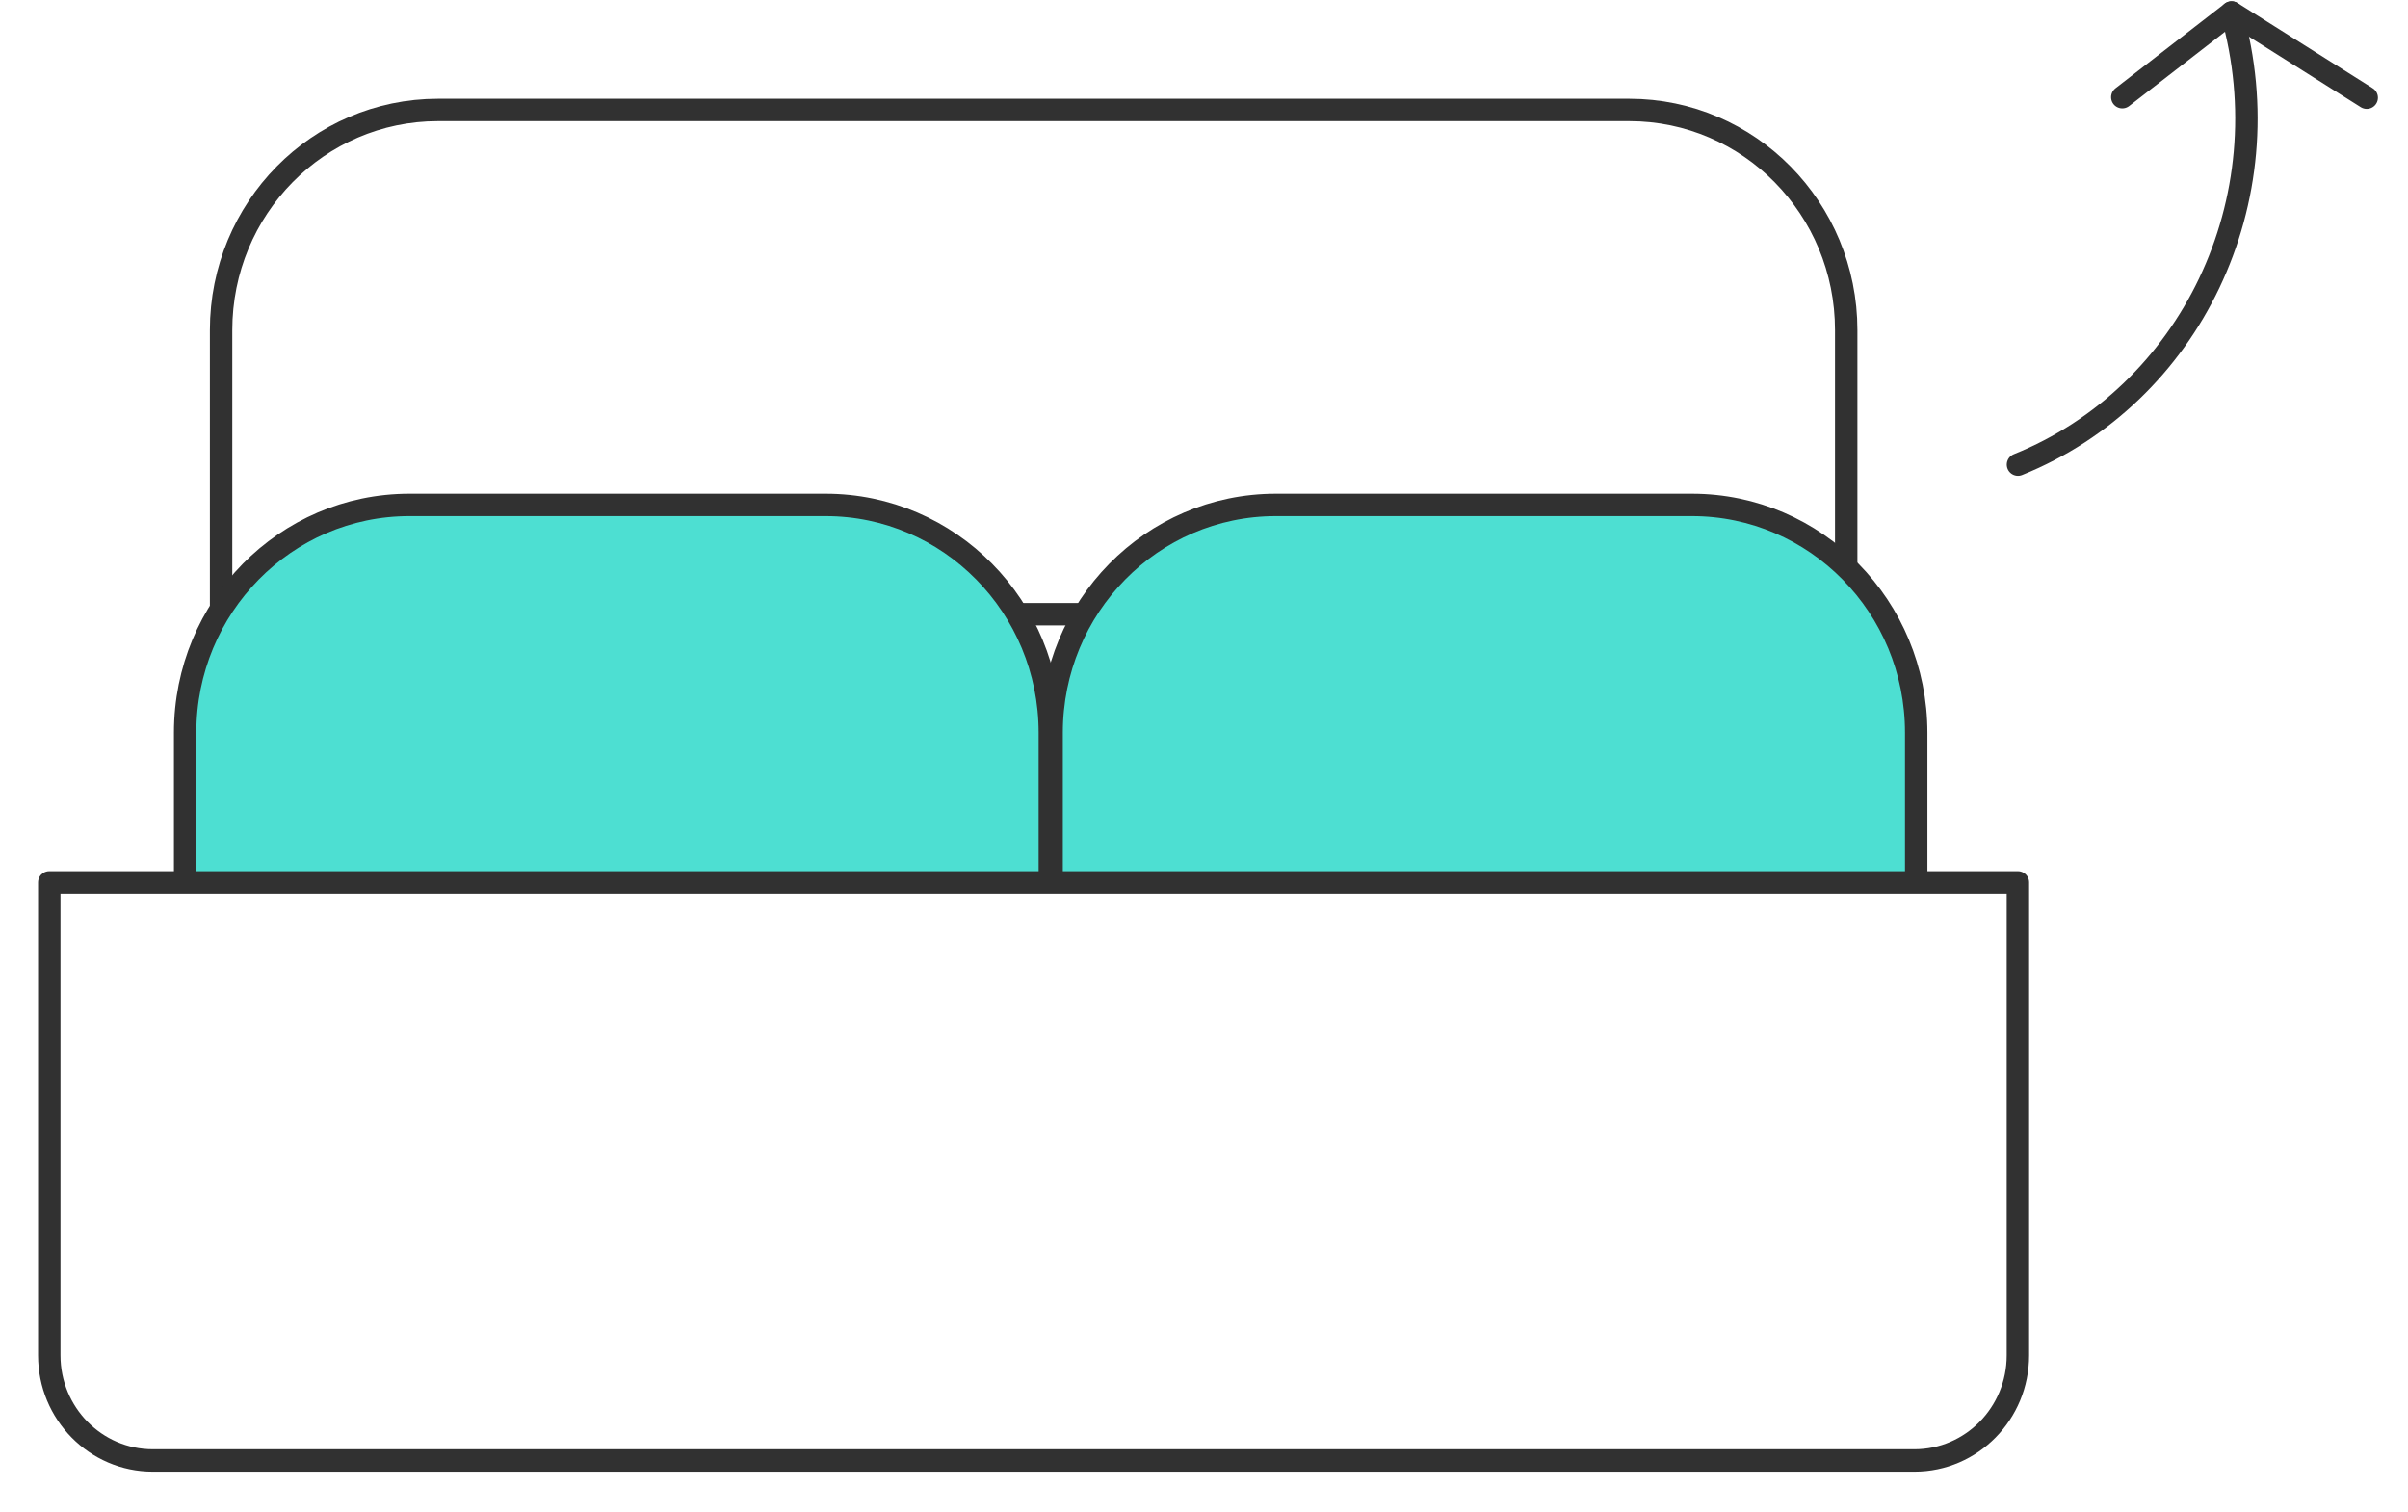
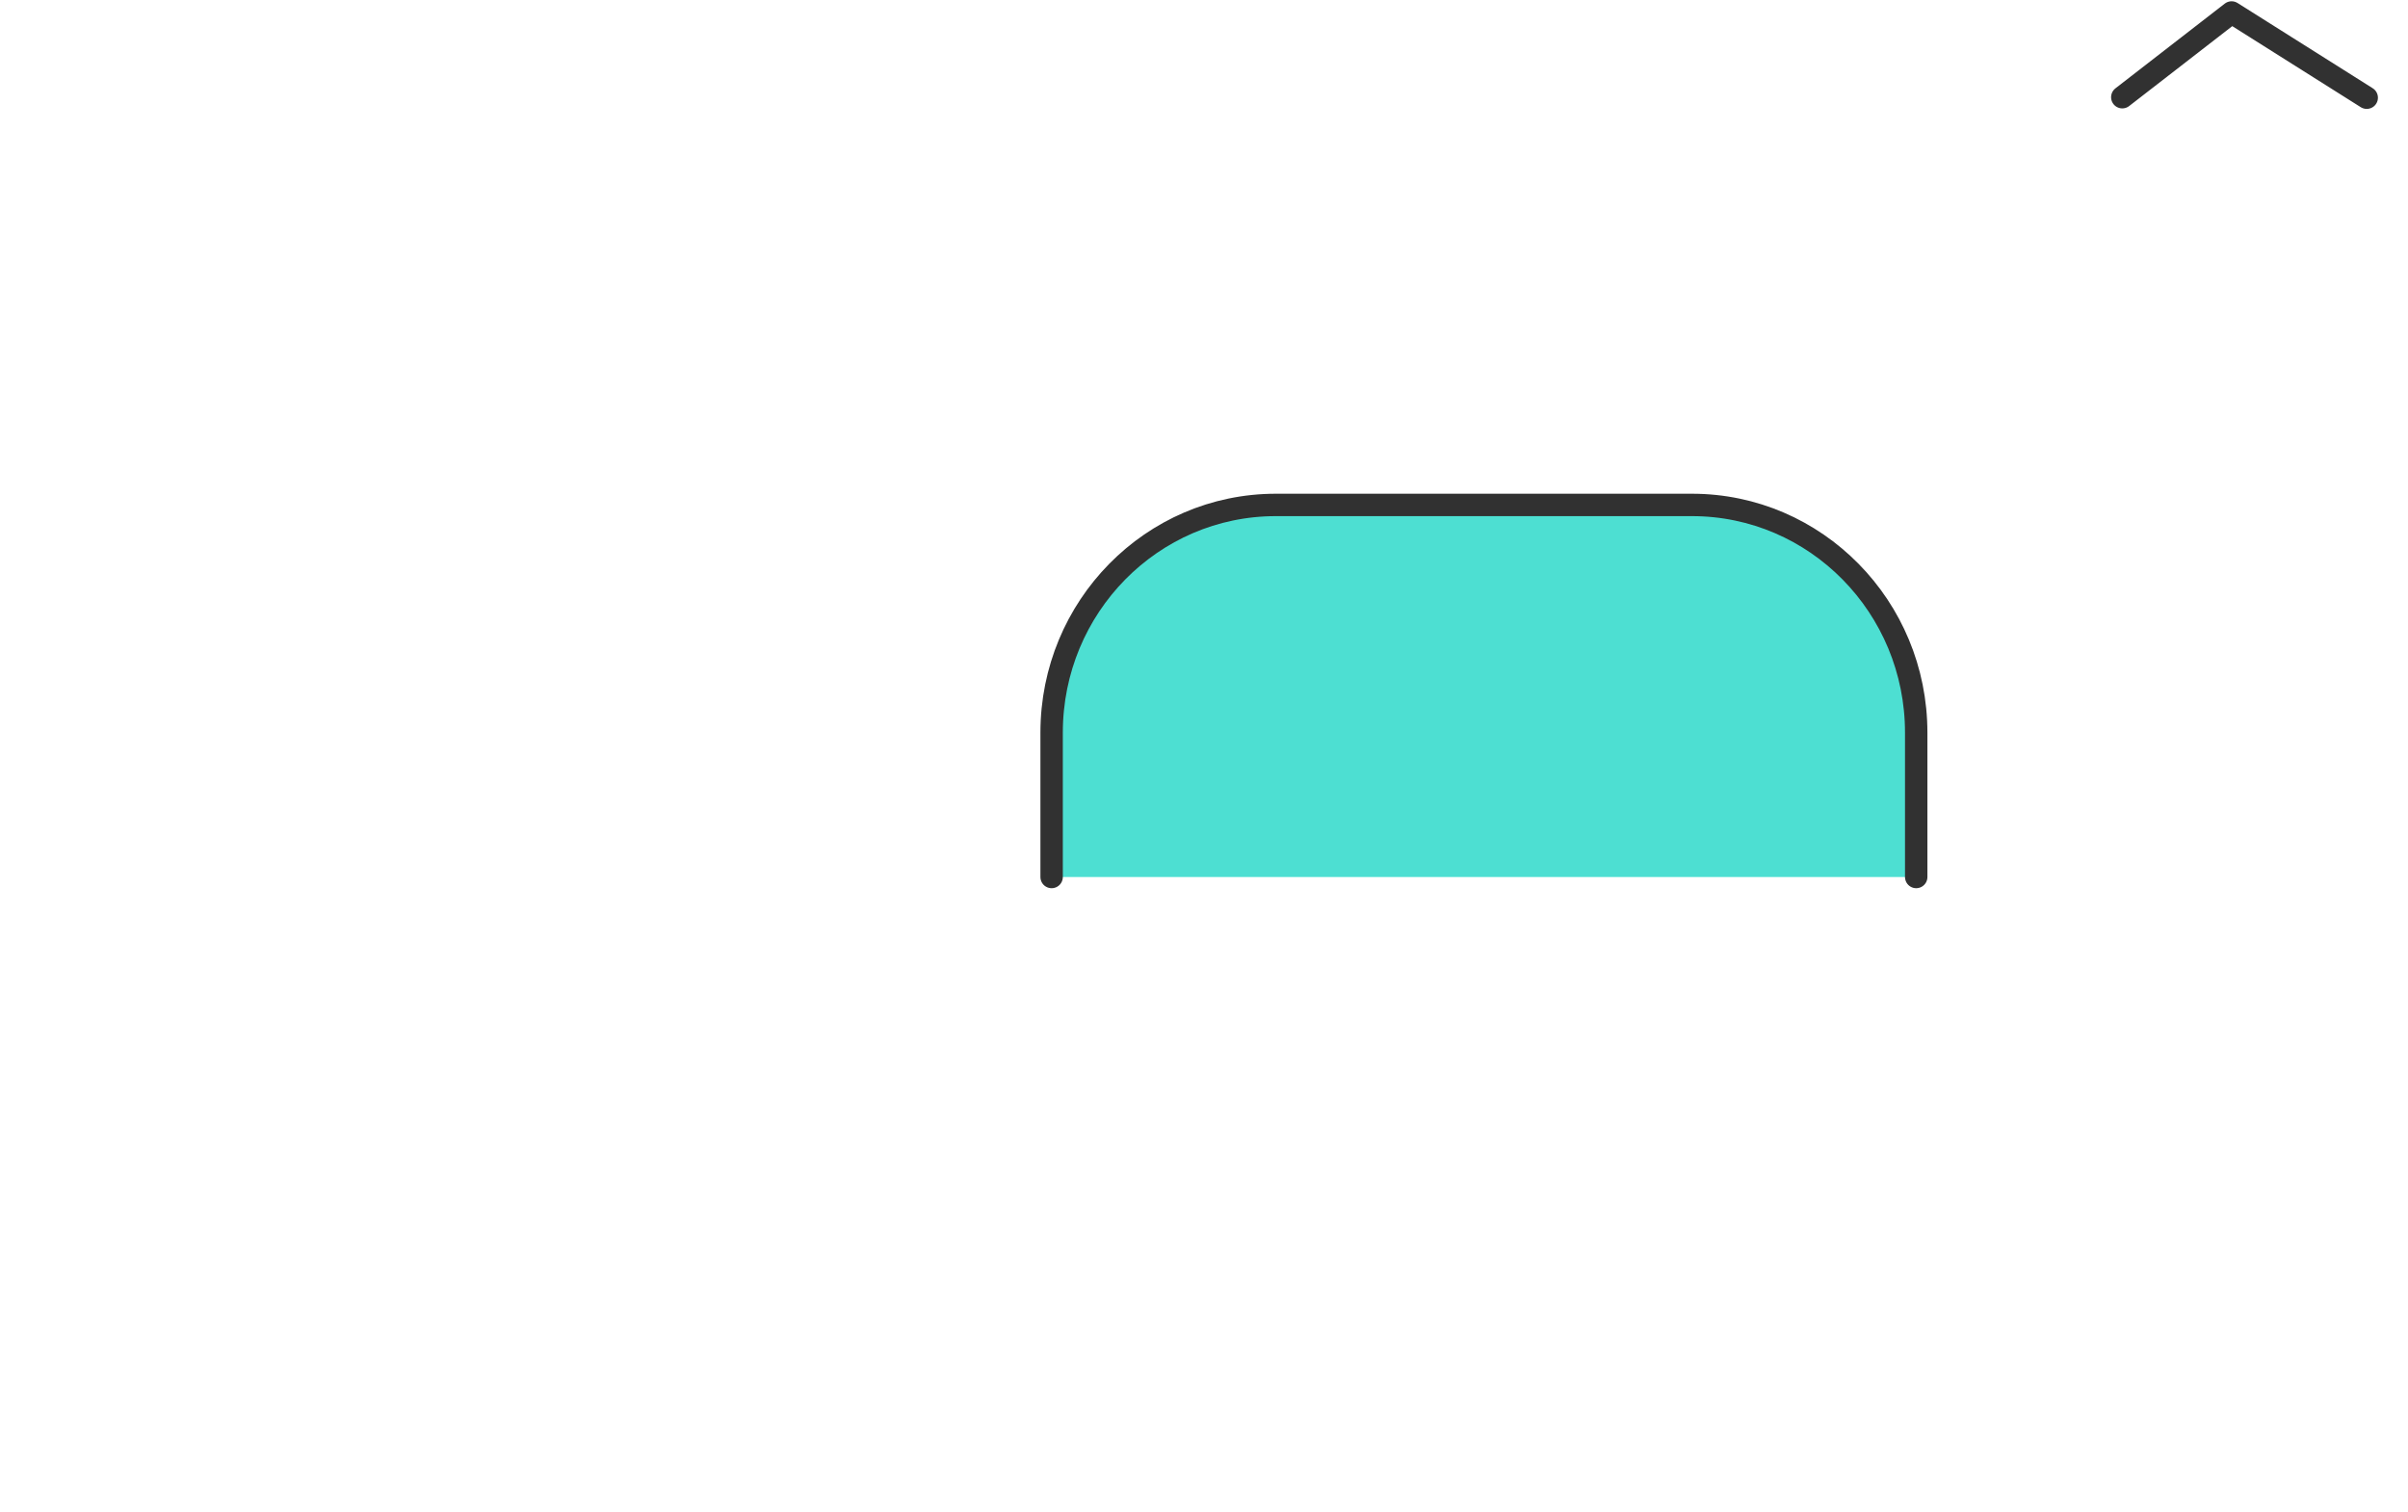
<svg xmlns="http://www.w3.org/2000/svg" width="43" height="27" viewBox="0 0 43 27" fill="none">
  <g id="Group 17">
-     <path id="Stroke 1" fill-rule="evenodd" clip-rule="evenodd" d="M29.095 1.964H7.82C5.681 1.964 3.948 3.724 3.948 5.896V10.97H32.968V5.896C32.968 3.724 31.234 1.964 29.095 1.964Z" stroke="#313131" stroke-width="0.4" stroke-linecap="round" stroke-linejoin="round" />
    <g id="Group 6">
-       <path id="Fill 3" fill-rule="evenodd" clip-rule="evenodd" d="M18.747 15.663V13.085C18.747 10.838 16.954 9.018 14.743 9.018H7.311C5.099 9.018 3.306 10.838 3.306 13.085V15.663" fill="#4DDFD2" />
-       <path id="Stroke 5" d="M18.747 15.663V13.085C18.747 10.838 16.954 9.018 14.743 9.018H7.311C5.099 9.018 3.306 10.838 3.306 13.085V15.663" stroke="#313131" stroke-width="0.4" stroke-linecap="round" stroke-linejoin="round" />
-     </g>
+       </g>
    <g id="Group 10">
      <path id="Fill 7" fill-rule="evenodd" clip-rule="evenodd" d="M34.218 15.663V13.085C34.218 10.838 32.425 9.018 30.214 9.018H22.783C20.571 9.018 18.779 10.838 18.779 13.085V15.663" fill="#4DDFD2" />
      <path id="Stroke 9" d="M34.218 15.663V13.085C34.218 10.838 32.425 9.018 30.214 9.018H22.783C20.571 9.018 18.779 10.838 18.779 13.085V15.663" stroke="#313131" stroke-width="0.4" stroke-linecap="round" stroke-linejoin="round" />
    </g>
-     <path id="Stroke 11" fill-rule="evenodd" clip-rule="evenodd" d="M34.186 26.083H2.729C1.708 26.083 0.88 25.243 0.88 24.206V15.759H36.034V24.206C36.034 25.243 35.207 26.083 34.186 26.083Z" stroke="#313131" stroke-width="0.4" stroke-linecap="round" stroke-linejoin="round" />
-     <path id="Stroke 13" d="M36.035 8.298C39.107 7.061 40.803 3.577 39.849 0.223" stroke="#313131" stroke-width="0.4" stroke-linecap="round" stroke-linejoin="round" />
    <path id="Stroke 15" d="M37.898 1.736L39.85 0.223L42.263 1.745" stroke="#313131" stroke-width="0.4" stroke-linecap="round" stroke-linejoin="round" />
  </g>
</svg>